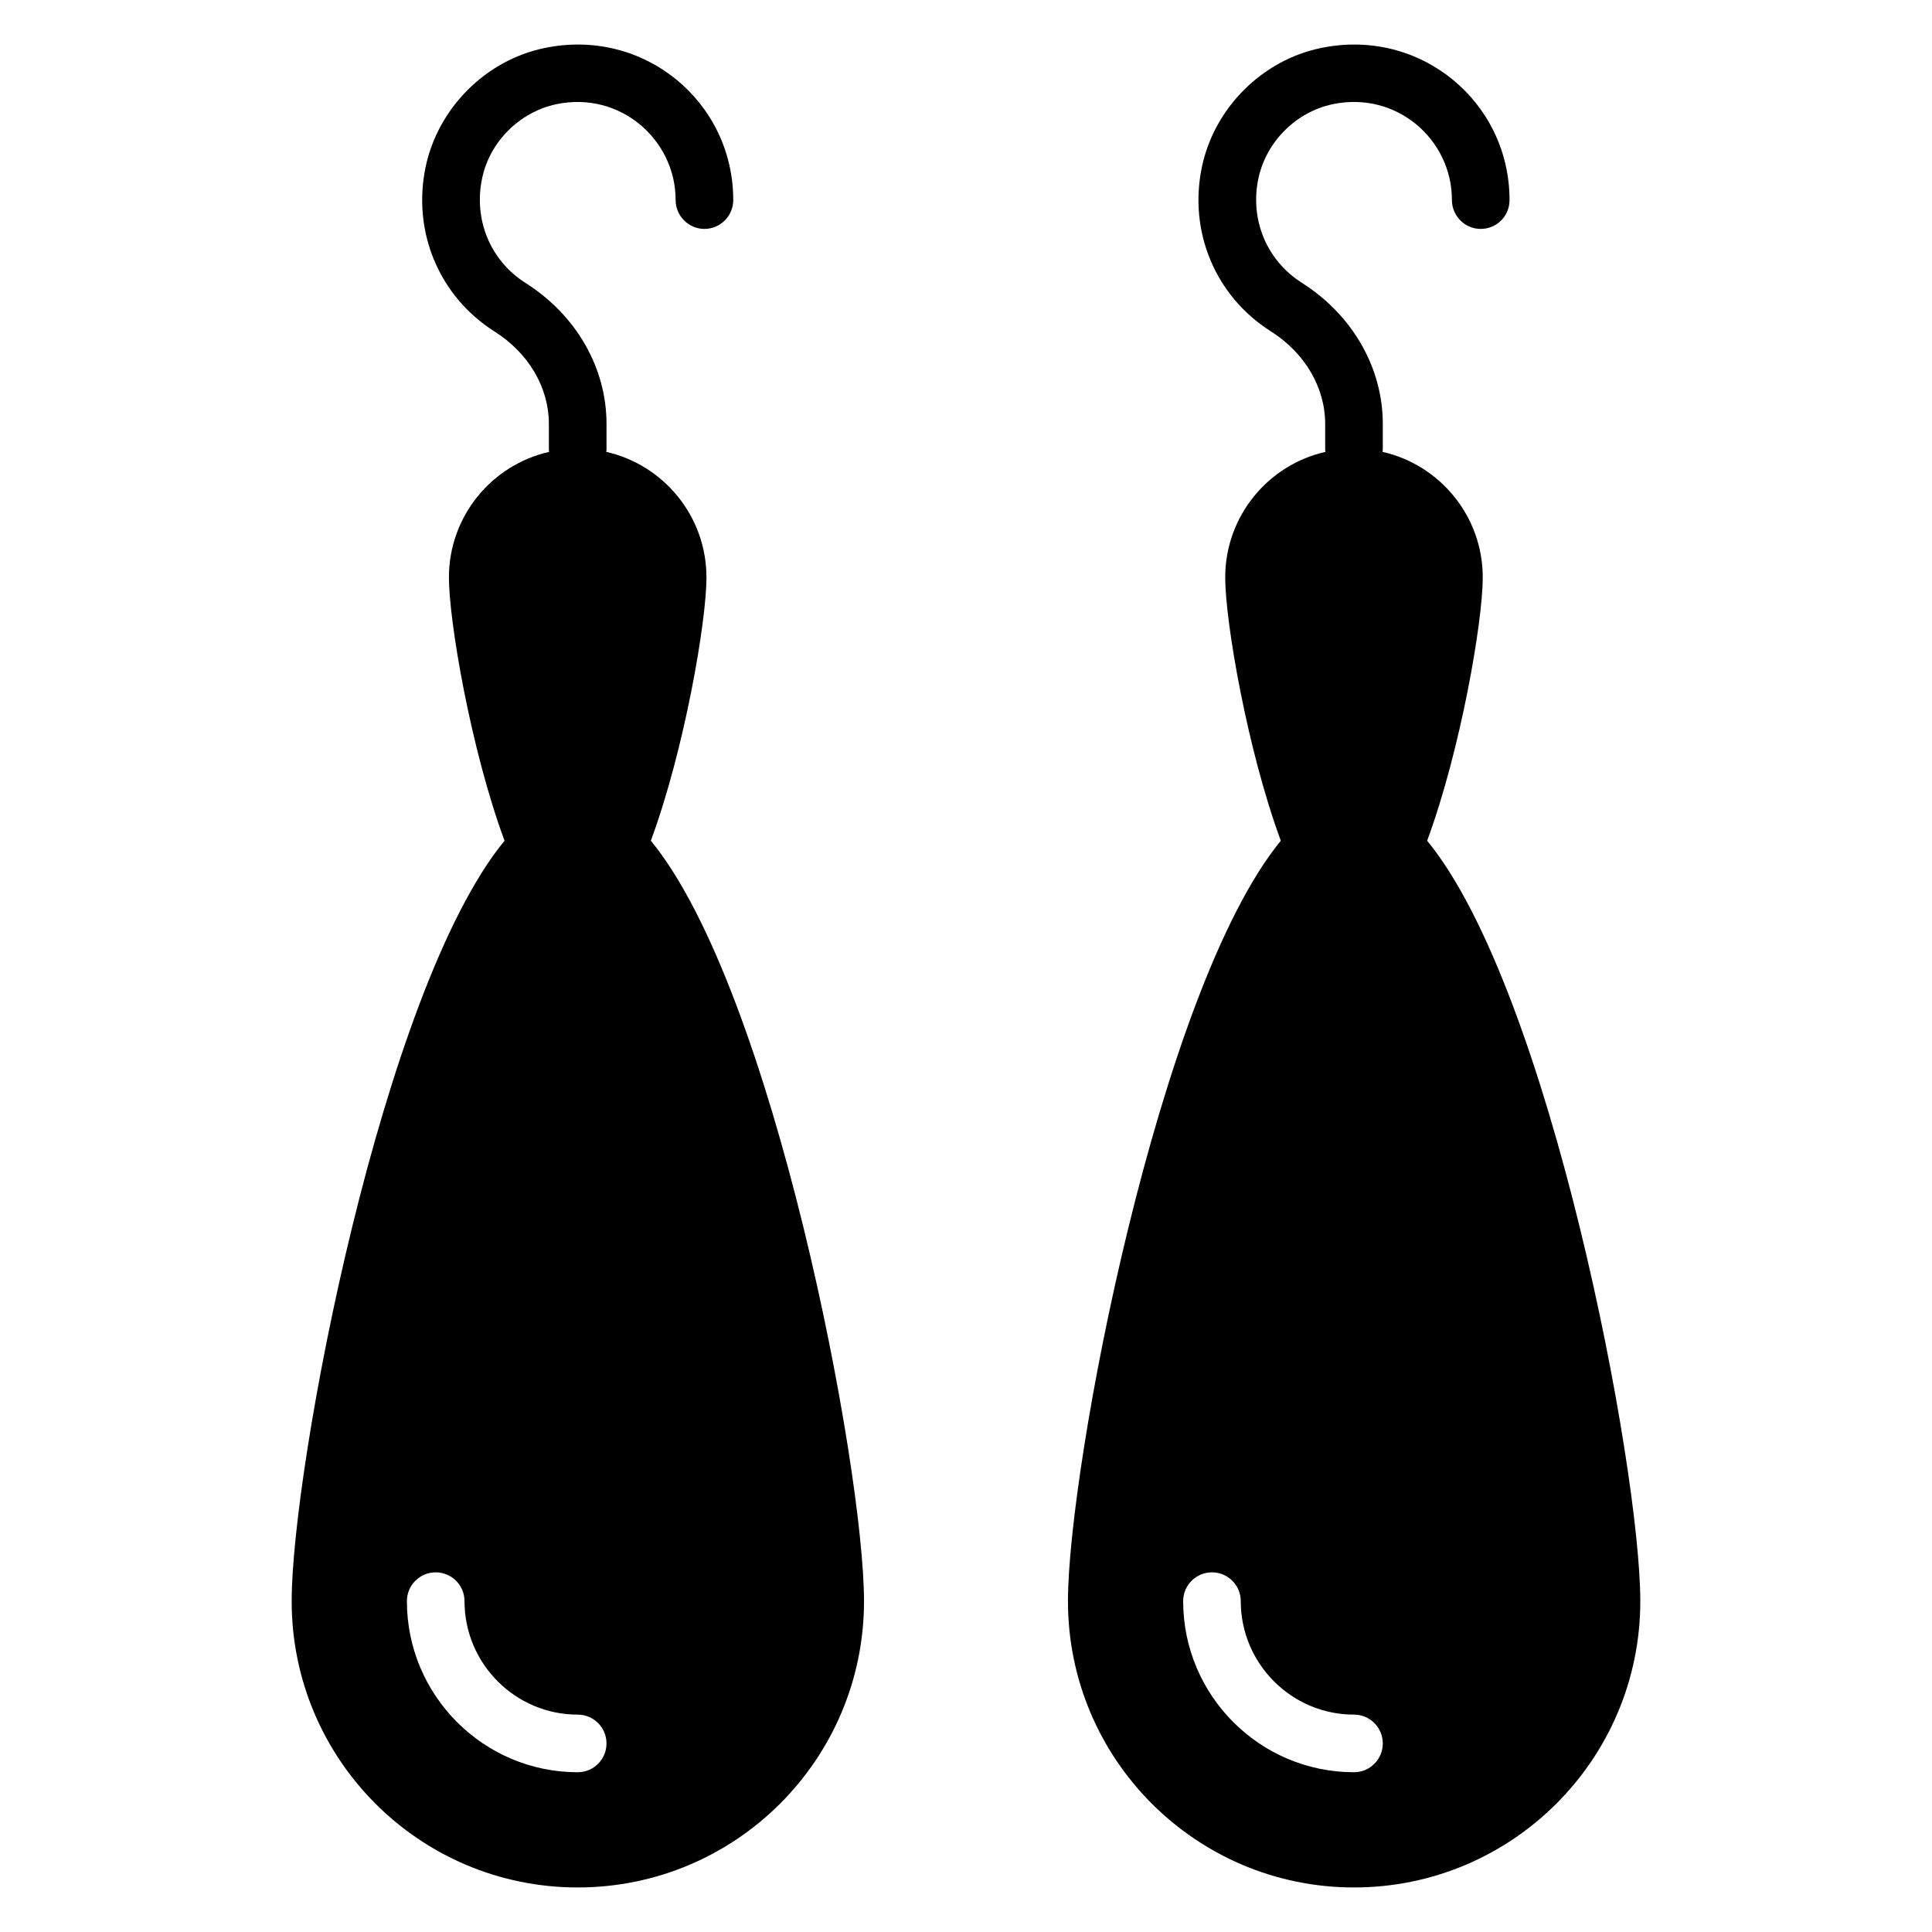
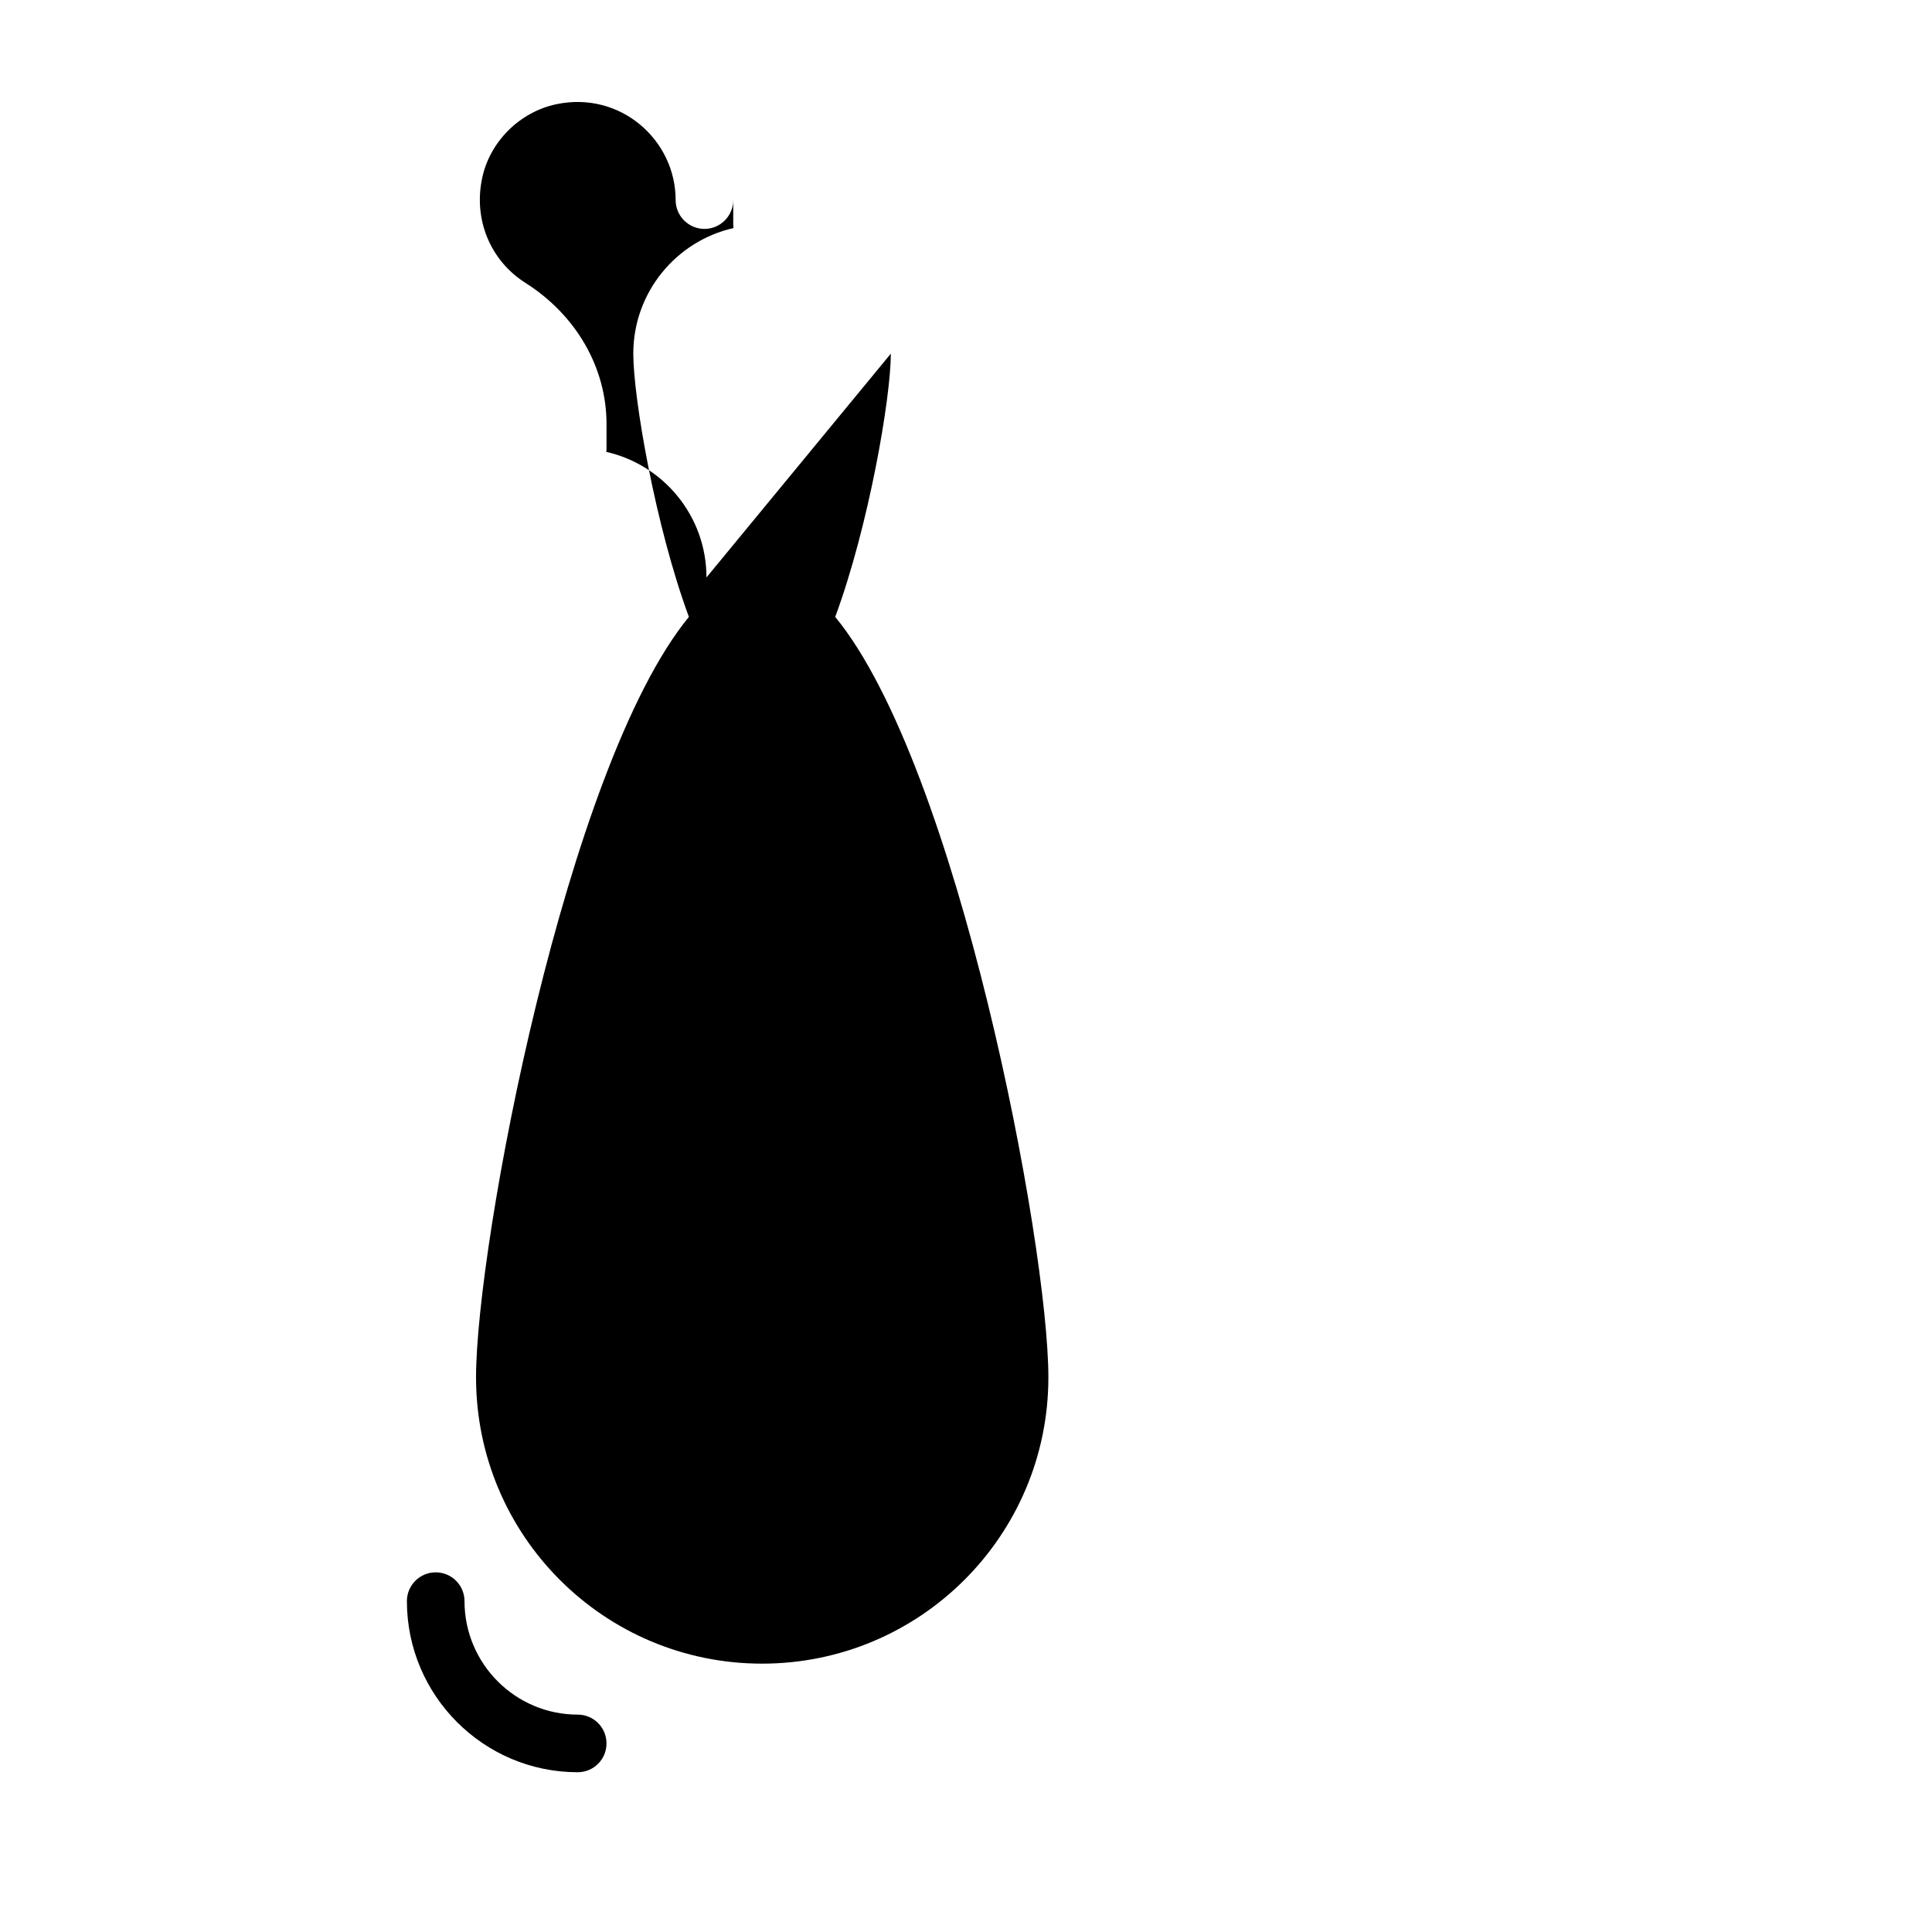
<svg xmlns="http://www.w3.org/2000/svg" fill="#000000" width="800px" height="800px" version="1.1" viewBox="144 144 512 512">
  <g>
-     <path d="m522.21 366.8c8.93-24.199 14.734-58.168 14.734-69.77 0-16.258-11.375-29.848-26.566-33.281 0.078-0.23 0.078-0.535 0.078-0.84v-6.566c0-14.887-8.016-28.855-21.449-37.402-9.312-5.879-13.816-16.719-11.527-27.633 2.062-9.695 9.922-17.633 19.695-19.695 16.891-3.539 31.602 9.285 31.602 25.418 0 4.199 3.434 7.633 7.633 7.633 4.273 0 7.633-3.434 7.633-7.633 0-26.156-23.754-45.781-50-40.305-15.574 3.207-28.242 15.879-31.527 31.527-3.586 17.176 3.586 34.273 18.32 43.586 9.008 5.727 14.352 14.887 14.352 24.504v6.566c0 0.305 0 0.609 0.074 0.84-15.191 3.434-26.566 17.023-26.566 33.281 0 11.602 5.801 45.57 14.734 69.77-32.441 39.617-56.41 166.41-56.41 201.52 0 41.906 33.969 75.875 75.801 75.875 41.906 0 75.875-33.969 75.875-75.875 0.004-35.113-23.965-161.91-56.484-201.52zm-19.387 246.86c-24.965 0-45.273-20.336-45.273-45.34 0-4.219 3.414-7.633 7.633-7.633s7.633 3.414 7.633 7.633c0 16.578 13.465 30.07 30.004 30.07 4.219 0 7.633 3.414 7.633 7.633 0.004 4.223-3.41 7.637-7.629 7.637z" />
-     <path d="m331.22 297.03c0-16.258-11.375-29.848-26.566-33.281 0.078-0.23 0.078-0.535 0.078-0.84v-6.566c0-14.887-8.016-28.855-21.527-37.402-9.238-5.879-13.742-16.719-11.449-27.633 1.984-9.695 9.922-17.633 19.695-19.695 16.934-3.547 31.602 9.441 31.602 25.418 0 4.199 3.434 7.633 7.633 7.633s7.633-3.434 7.633-7.633c0-26.117-23.723-45.785-50-40.305-15.574 3.207-28.242 15.879-31.527 31.527-3.586 17.176 3.586 34.273 18.242 43.586 9.082 5.727 14.426 14.887 14.426 24.504v6.566c0 0.305 0 0.609 0.078 0.84-15.191 3.434-26.566 17.023-26.566 33.281 0 11.602 5.801 45.57 14.734 69.77-32.52 39.617-56.41 166.41-56.41 201.52 0 41.906 33.895 75.875 75.801 75.875s75.875-33.969 75.875-75.875c0-35.113-23.969-161.91-56.488-201.52 8.934-24.199 14.738-58.168 14.738-69.77zm-34.121 316.63c-24.957 0-45.266-20.336-45.266-45.34 0-4.219 3.414-7.633 7.633-7.633s7.633 3.414 7.633 7.633c0 16.578 13.457 30.07 29.996 30.07 4.219 0 7.633 3.414 7.633 7.633 0.004 4.223-3.41 7.637-7.629 7.637z" />
+     <path d="m331.22 297.03c0-16.258-11.375-29.848-26.566-33.281 0.078-0.23 0.078-0.535 0.078-0.84v-6.566c0-14.887-8.016-28.855-21.527-37.402-9.238-5.879-13.742-16.719-11.449-27.633 1.984-9.695 9.922-17.633 19.695-19.695 16.934-3.547 31.602 9.441 31.602 25.418 0 4.199 3.434 7.633 7.633 7.633s7.633-3.434 7.633-7.633v6.566c0 0.305 0 0.609 0.078 0.84-15.191 3.434-26.566 17.023-26.566 33.281 0 11.602 5.801 45.57 14.734 69.77-32.52 39.617-56.41 166.41-56.41 201.52 0 41.906 33.895 75.875 75.801 75.875s75.875-33.969 75.875-75.875c0-35.113-23.969-161.91-56.488-201.52 8.934-24.199 14.738-58.168 14.738-69.77zm-34.121 316.63c-24.957 0-45.266-20.336-45.266-45.34 0-4.219 3.414-7.633 7.633-7.633s7.633 3.414 7.633 7.633c0 16.578 13.457 30.07 29.996 30.07 4.219 0 7.633 3.414 7.633 7.633 0.004 4.223-3.41 7.637-7.629 7.637z" />
  </g>
</svg>